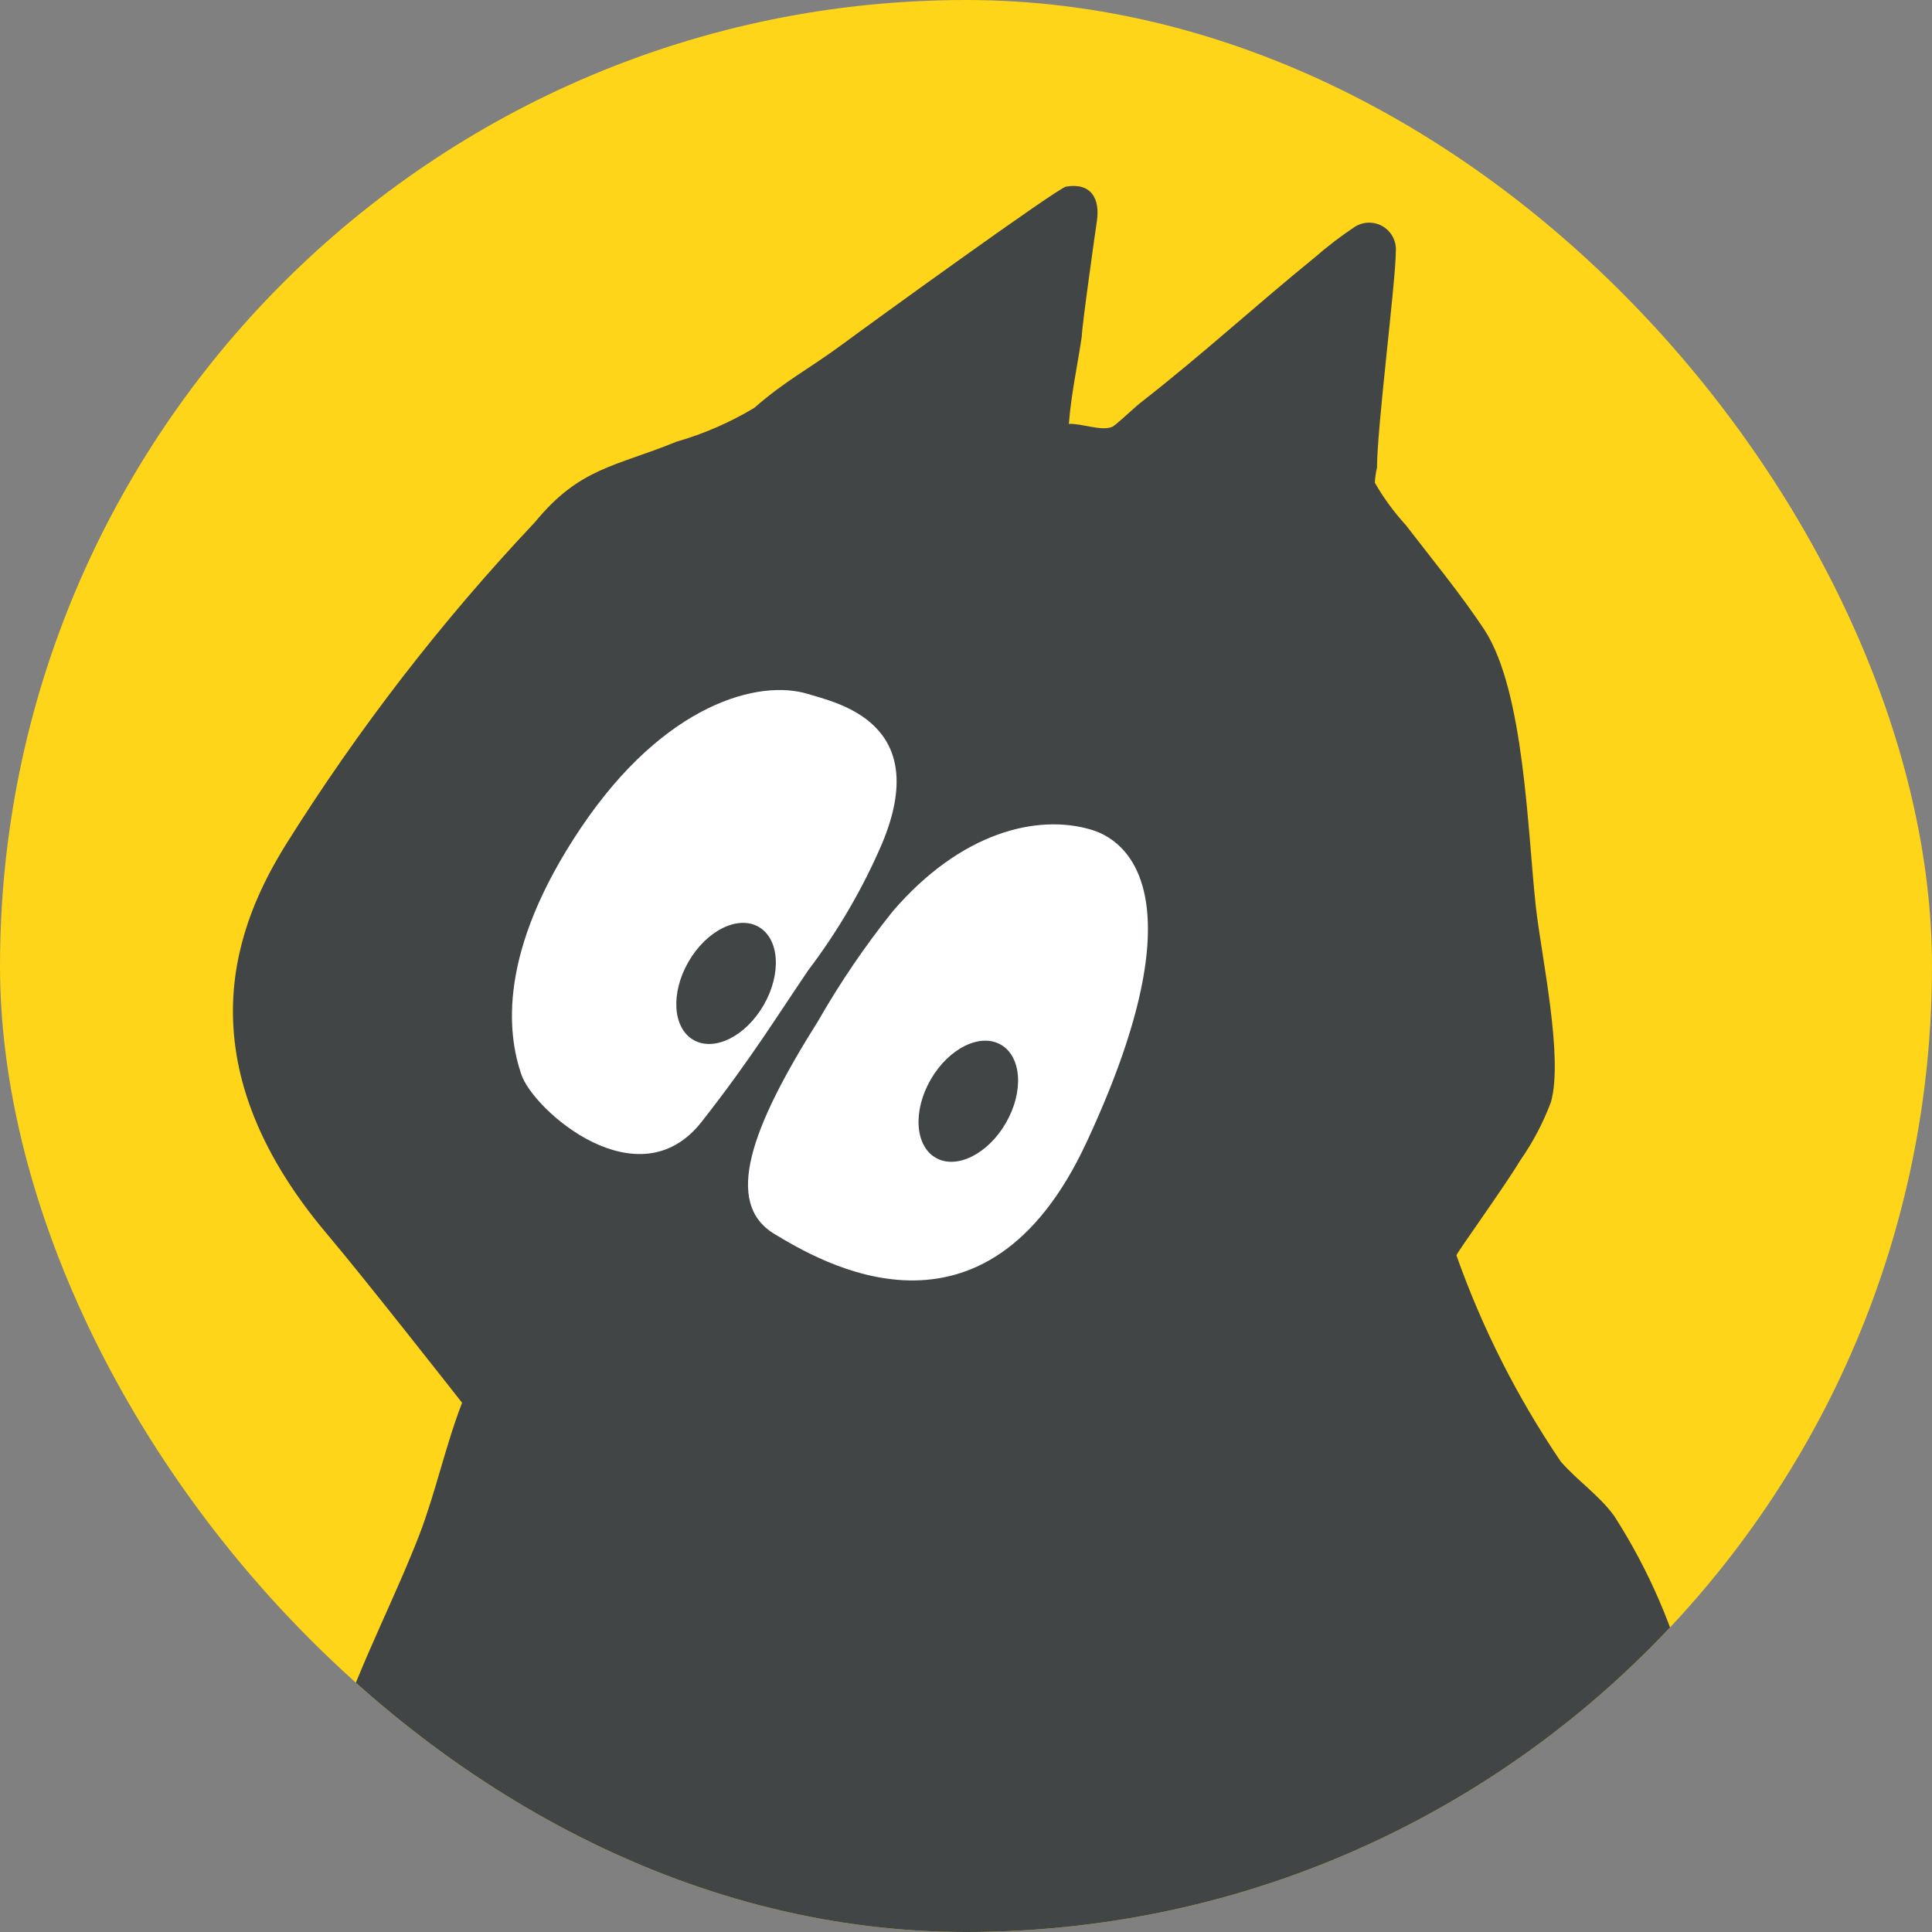
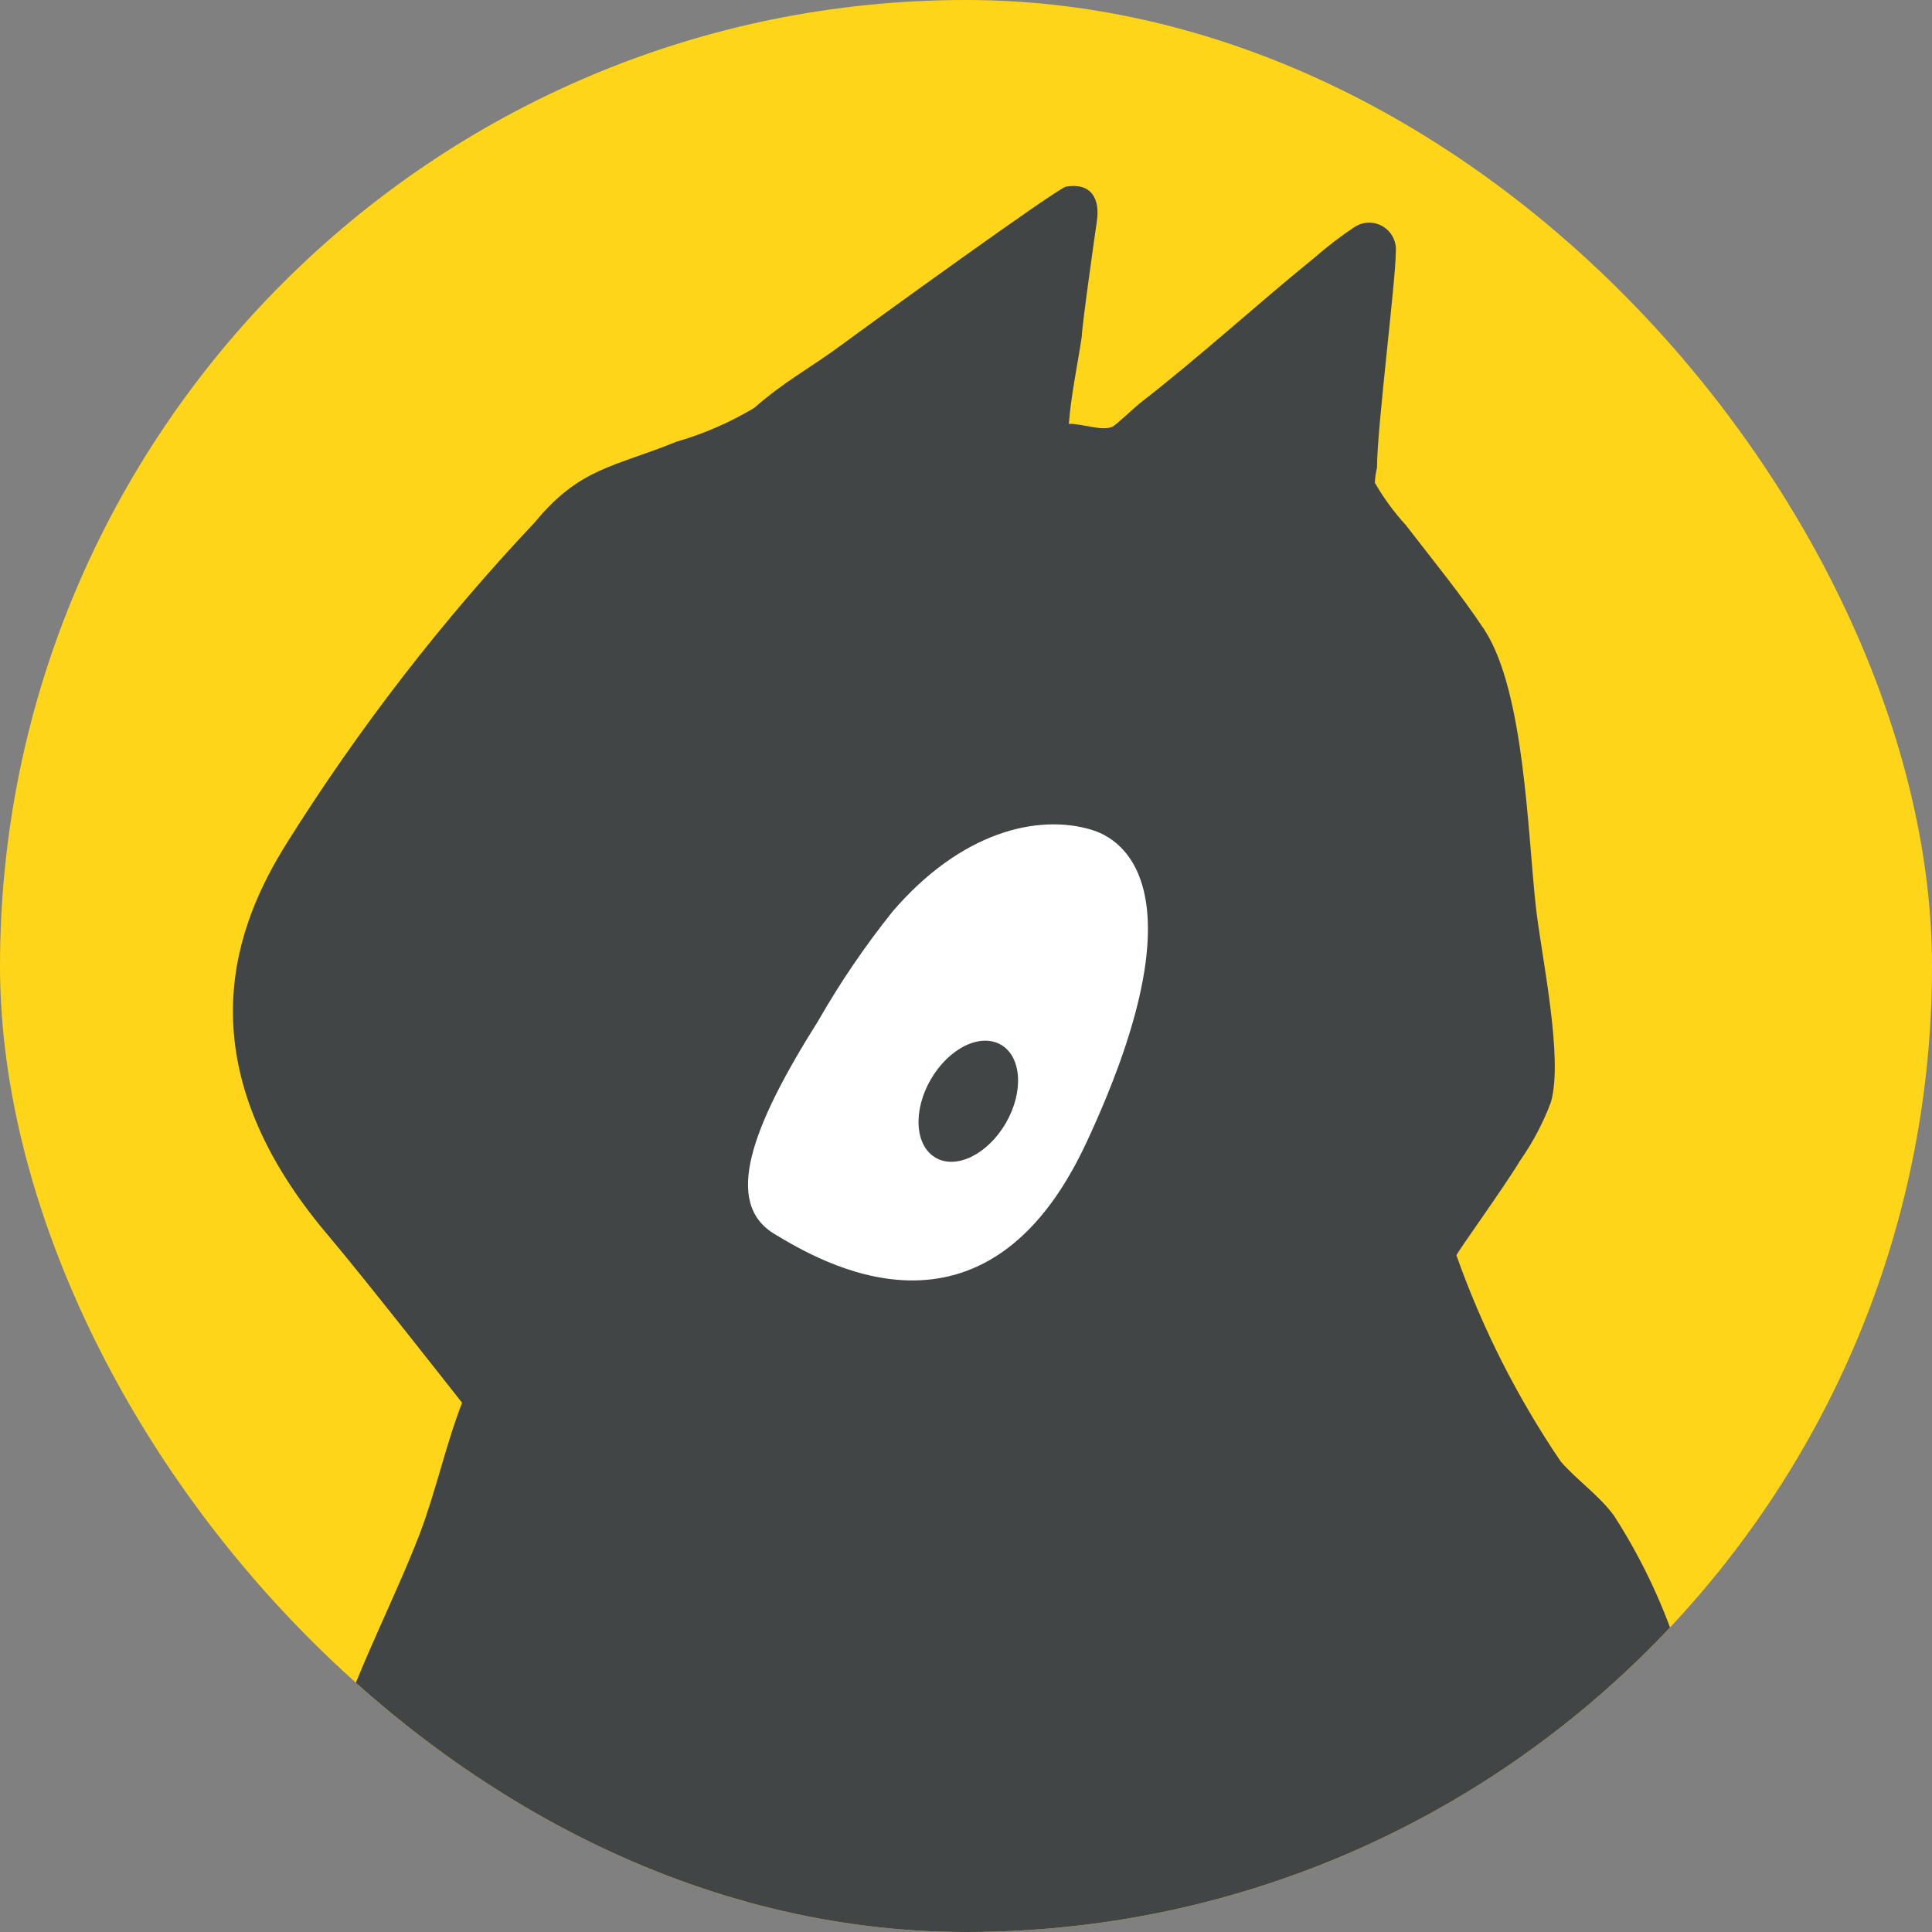
<svg xmlns="http://www.w3.org/2000/svg" width="52" height="52" viewBox="0 0 52 52" fill="none">
  <rect x="0" y="0" width="52" height="52" fill="#808080" stroke="none" />
  <g clip-path="url(#clip0_33851_66403)">
    <rect width="52" height="52" rx="26" fill="#FED519" />
    <path d="M60.503 54.285C58.524 53.802 56.456 53.825 54.488 54.351C53.138 54.638 51.862 55.202 50.742 56.008C50.386 56.298 50.038 56.729 49.682 57.002C49.16 57.408 48.257 57.922 47.635 57.516C47.428 55.569 46.136 47.657 45.489 45.553C45.075 43.865 44.383 42.258 43.443 40.797C43.028 40.233 42.465 39.861 42.009 39.339C40.84 37.616 39.895 35.75 39.2 33.788C39.2 33.73 40.46 31.99 40.915 31.236C41.257 30.748 41.535 30.219 41.744 29.662C42.084 28.46 41.487 25.743 41.338 24.409C41.114 22.387 41.031 18.609 39.954 16.952C39.324 15.999 38.521 15.022 37.833 14.127C37.516 13.781 37.238 13.4 37.004 12.992C37.011 12.855 37.03 12.719 37.062 12.586C37.062 11.525 37.568 7.549 37.568 6.786C37.581 6.653 37.557 6.518 37.498 6.397C37.44 6.277 37.348 6.175 37.234 6.103C37.121 6.032 36.989 5.993 36.855 5.993C36.721 5.992 36.589 6.029 36.474 6.099C36.094 6.351 35.732 6.628 35.389 6.927C33.798 8.22 32.339 9.562 30.699 10.838C30.55 10.954 30.044 11.434 29.945 11.484C29.663 11.617 29.116 11.393 28.768 11.409C28.834 10.581 29 9.844 29.116 9.057C29.116 8.8 29.497 6.115 29.522 5.958C29.613 5.336 29.365 4.914 28.694 5.022C28.462 5.063 23.415 8.717 22.678 9.264C21.783 9.926 21.153 10.233 20.3 10.979C19.644 11.372 18.939 11.679 18.203 11.89C16.546 12.569 15.61 12.578 14.392 14.061C11.888 16.715 9.651 19.61 7.713 22.702C6.413 24.782 4.805 28.502 8.824 33.241C9.76 34.343 12.437 37.756 12.437 37.756C11.997 38.891 11.724 40.167 11.293 41.294C10.622 43.026 9.744 44.691 9.139 46.456C8.902 46.944 8.786 47.481 8.801 48.023C8.815 48.565 8.959 49.096 9.222 49.571C9.726 50.242 10.36 50.805 11.086 51.228C11.044 51.816 10.895 52.388 10.837 52.976C10.701 54.585 10.684 56.203 10.788 57.814C10.945 60.573 11.823 62.09 14.475 62.926C18.924 64.284 23.525 65.085 28.172 65.312C31.859 65.569 35.56 65.586 39.25 65.362C42.564 65.13 45.879 64.824 49.193 64.691C51.679 64.592 58.018 64.144 58.664 64.012C60.031 63.738 62.111 63.274 62.533 61.7C62.674 61.031 62.768 60.353 62.815 59.67C62.948 57.732 62.517 54.923 60.503 54.285Z" fill="#414545" />
    <path d="M29.367 22.33C27.917 21.899 25.862 22.396 24.031 24.525C23.284 25.457 22.611 26.446 22.018 27.483C20.211 30.35 19.465 32.388 20.849 33.216C22.042 33.929 26.509 36.655 29.251 30.731C32.135 24.534 30.602 22.694 29.367 22.33Z" fill="white" />
-     <path d="M23.731 22.728C25.132 19.414 22.472 18.909 21.743 18.677C20.442 18.279 17.898 18.917 15.636 22.28C13.374 25.644 13.664 27.832 14.028 28.909C14.343 29.878 17.186 32.38 18.892 30.184C20.193 28.527 20.947 27.301 21.759 26.108C22.55 25.064 23.212 23.93 23.731 22.728Z" fill="white" />
    <path d="M27.074 30.224C27.559 29.384 27.499 28.442 26.94 28.119C26.381 27.796 25.535 28.216 25.05 29.056C24.565 29.896 24.625 30.839 25.184 31.161C25.742 31.484 26.589 31.064 27.074 30.224Z" fill="#414545" />
    <path d="M20.554 27.053C21.039 26.213 20.98 25.271 20.421 24.948C19.862 24.625 19.016 25.045 18.531 25.885C18.046 26.725 18.105 27.668 18.664 27.99C19.223 28.313 20.069 27.893 20.554 27.053Z" fill="#414545" />
  </g>
  <defs>
    <clipPath id="clip0_33851_66403">
      <rect width="52" height="52" rx="26" fill="white" />
    </clipPath>
  </defs>
</svg>